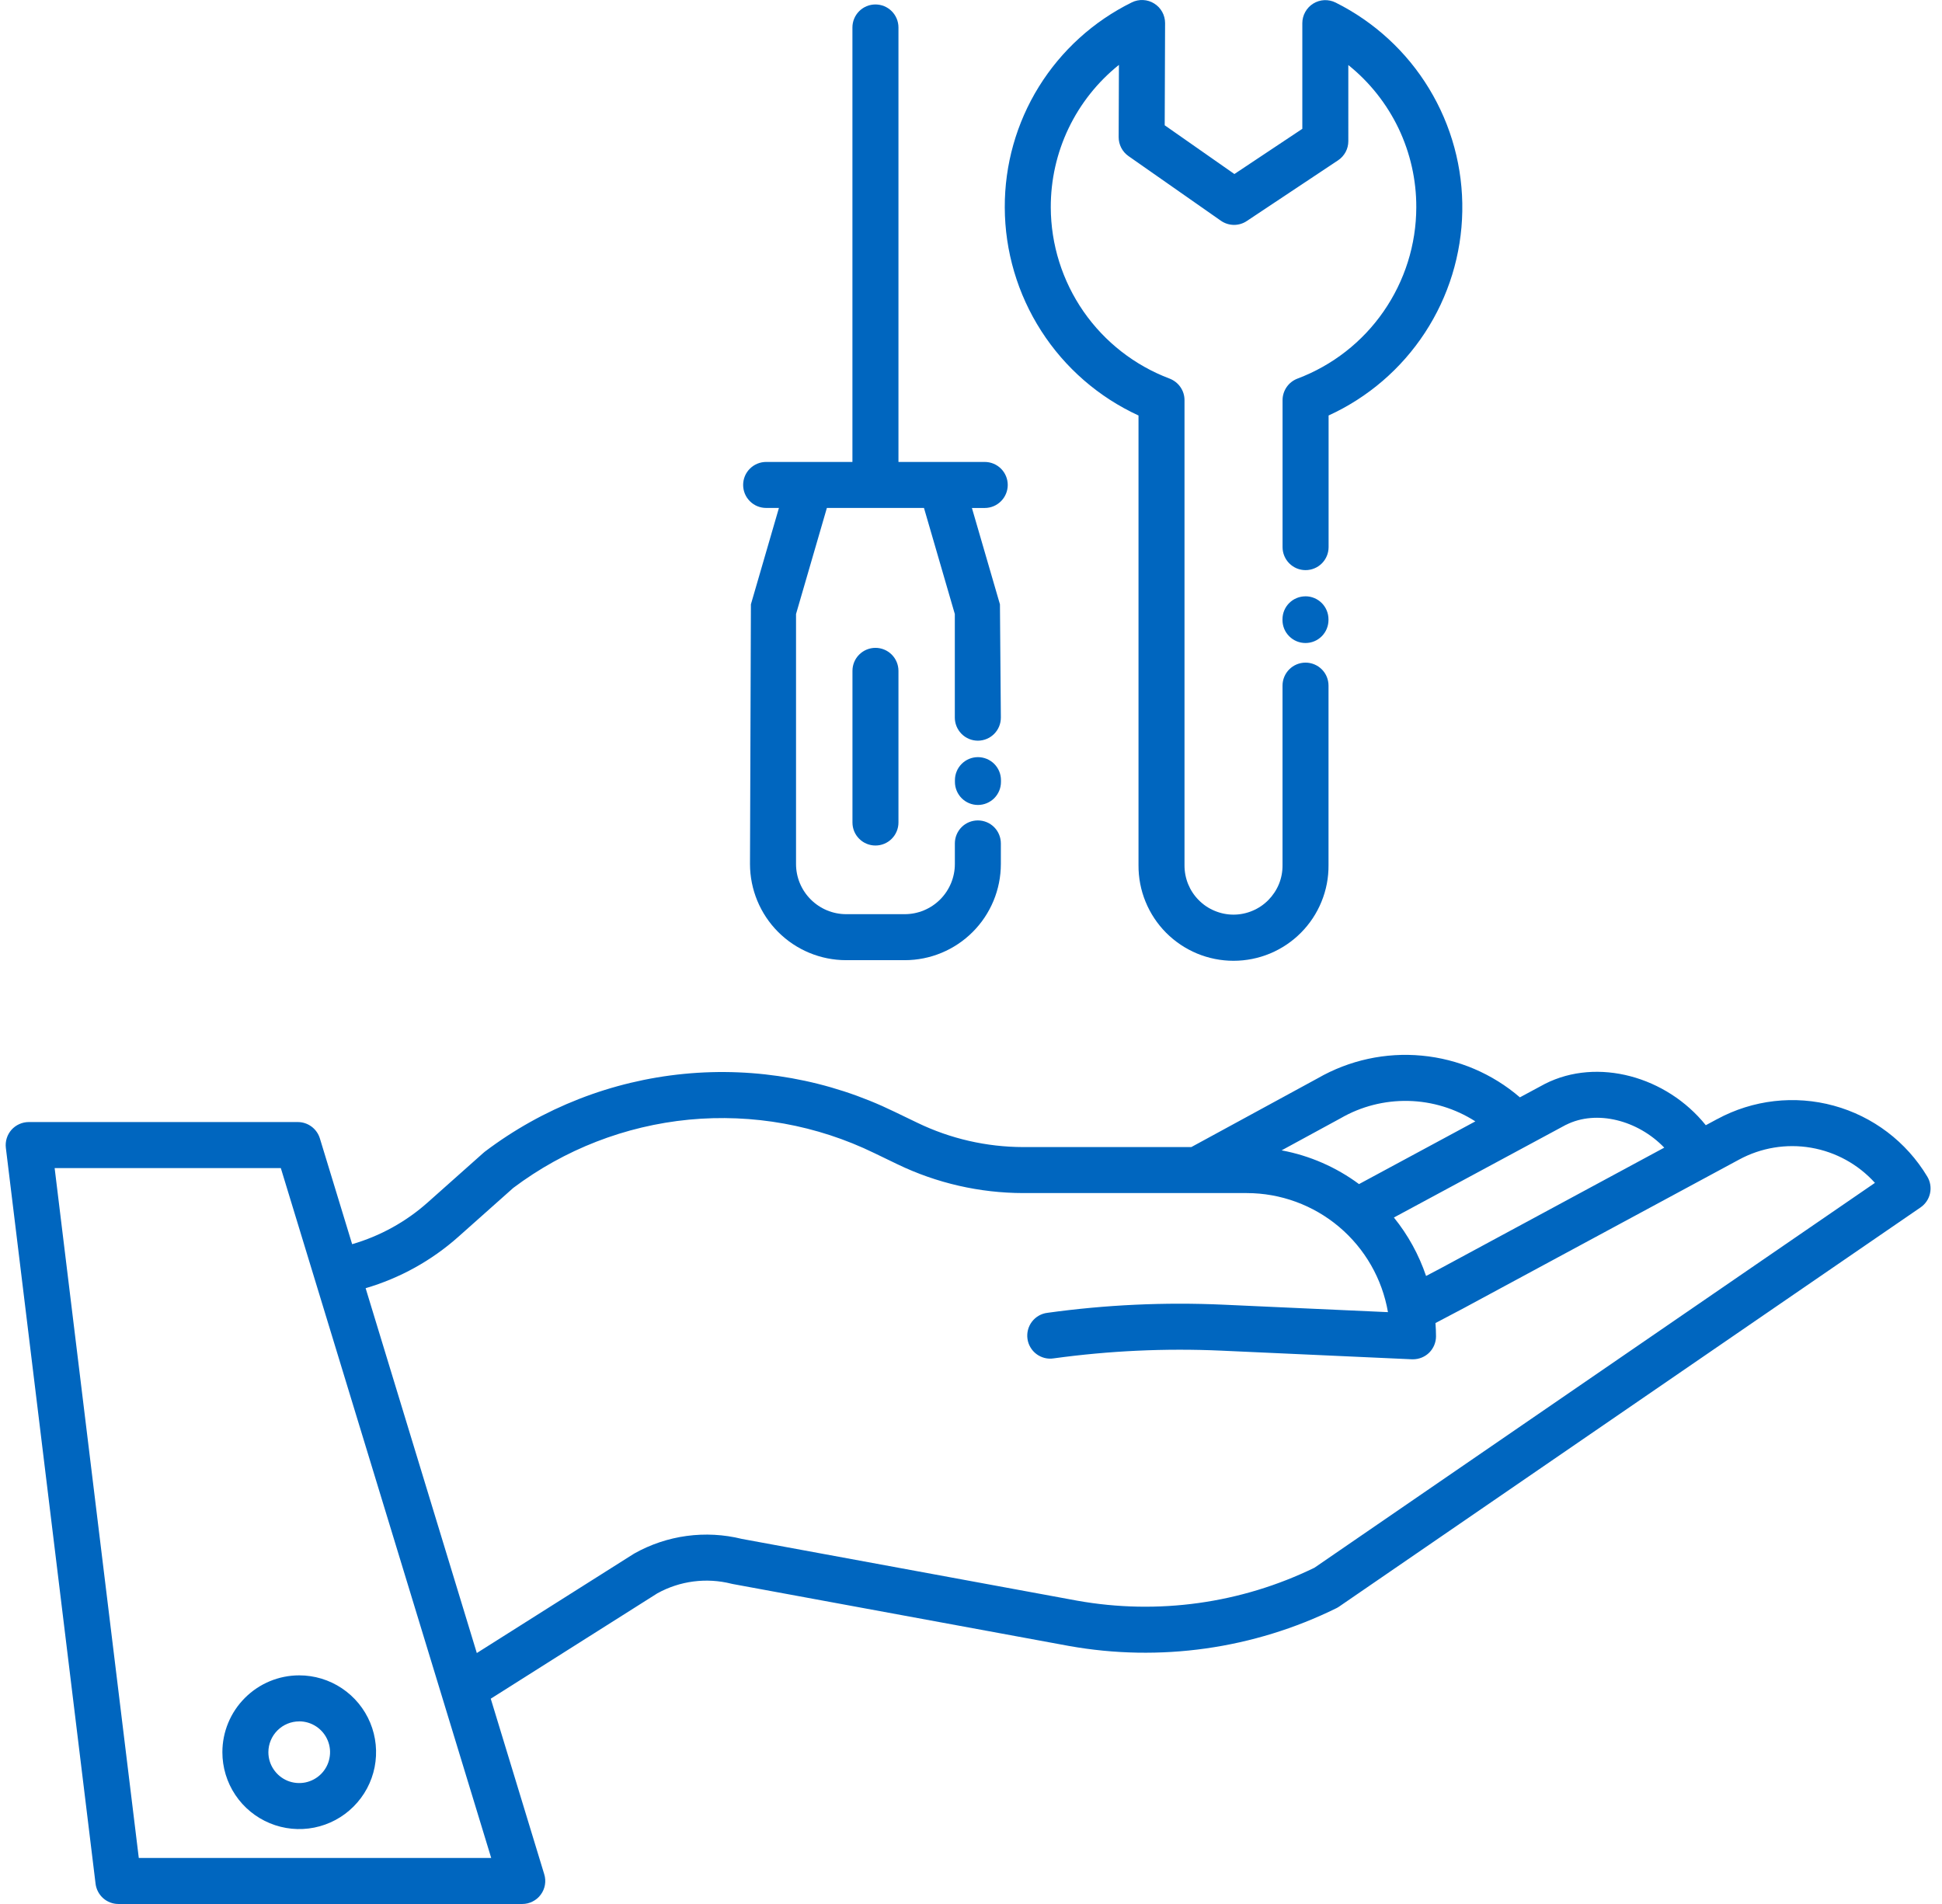
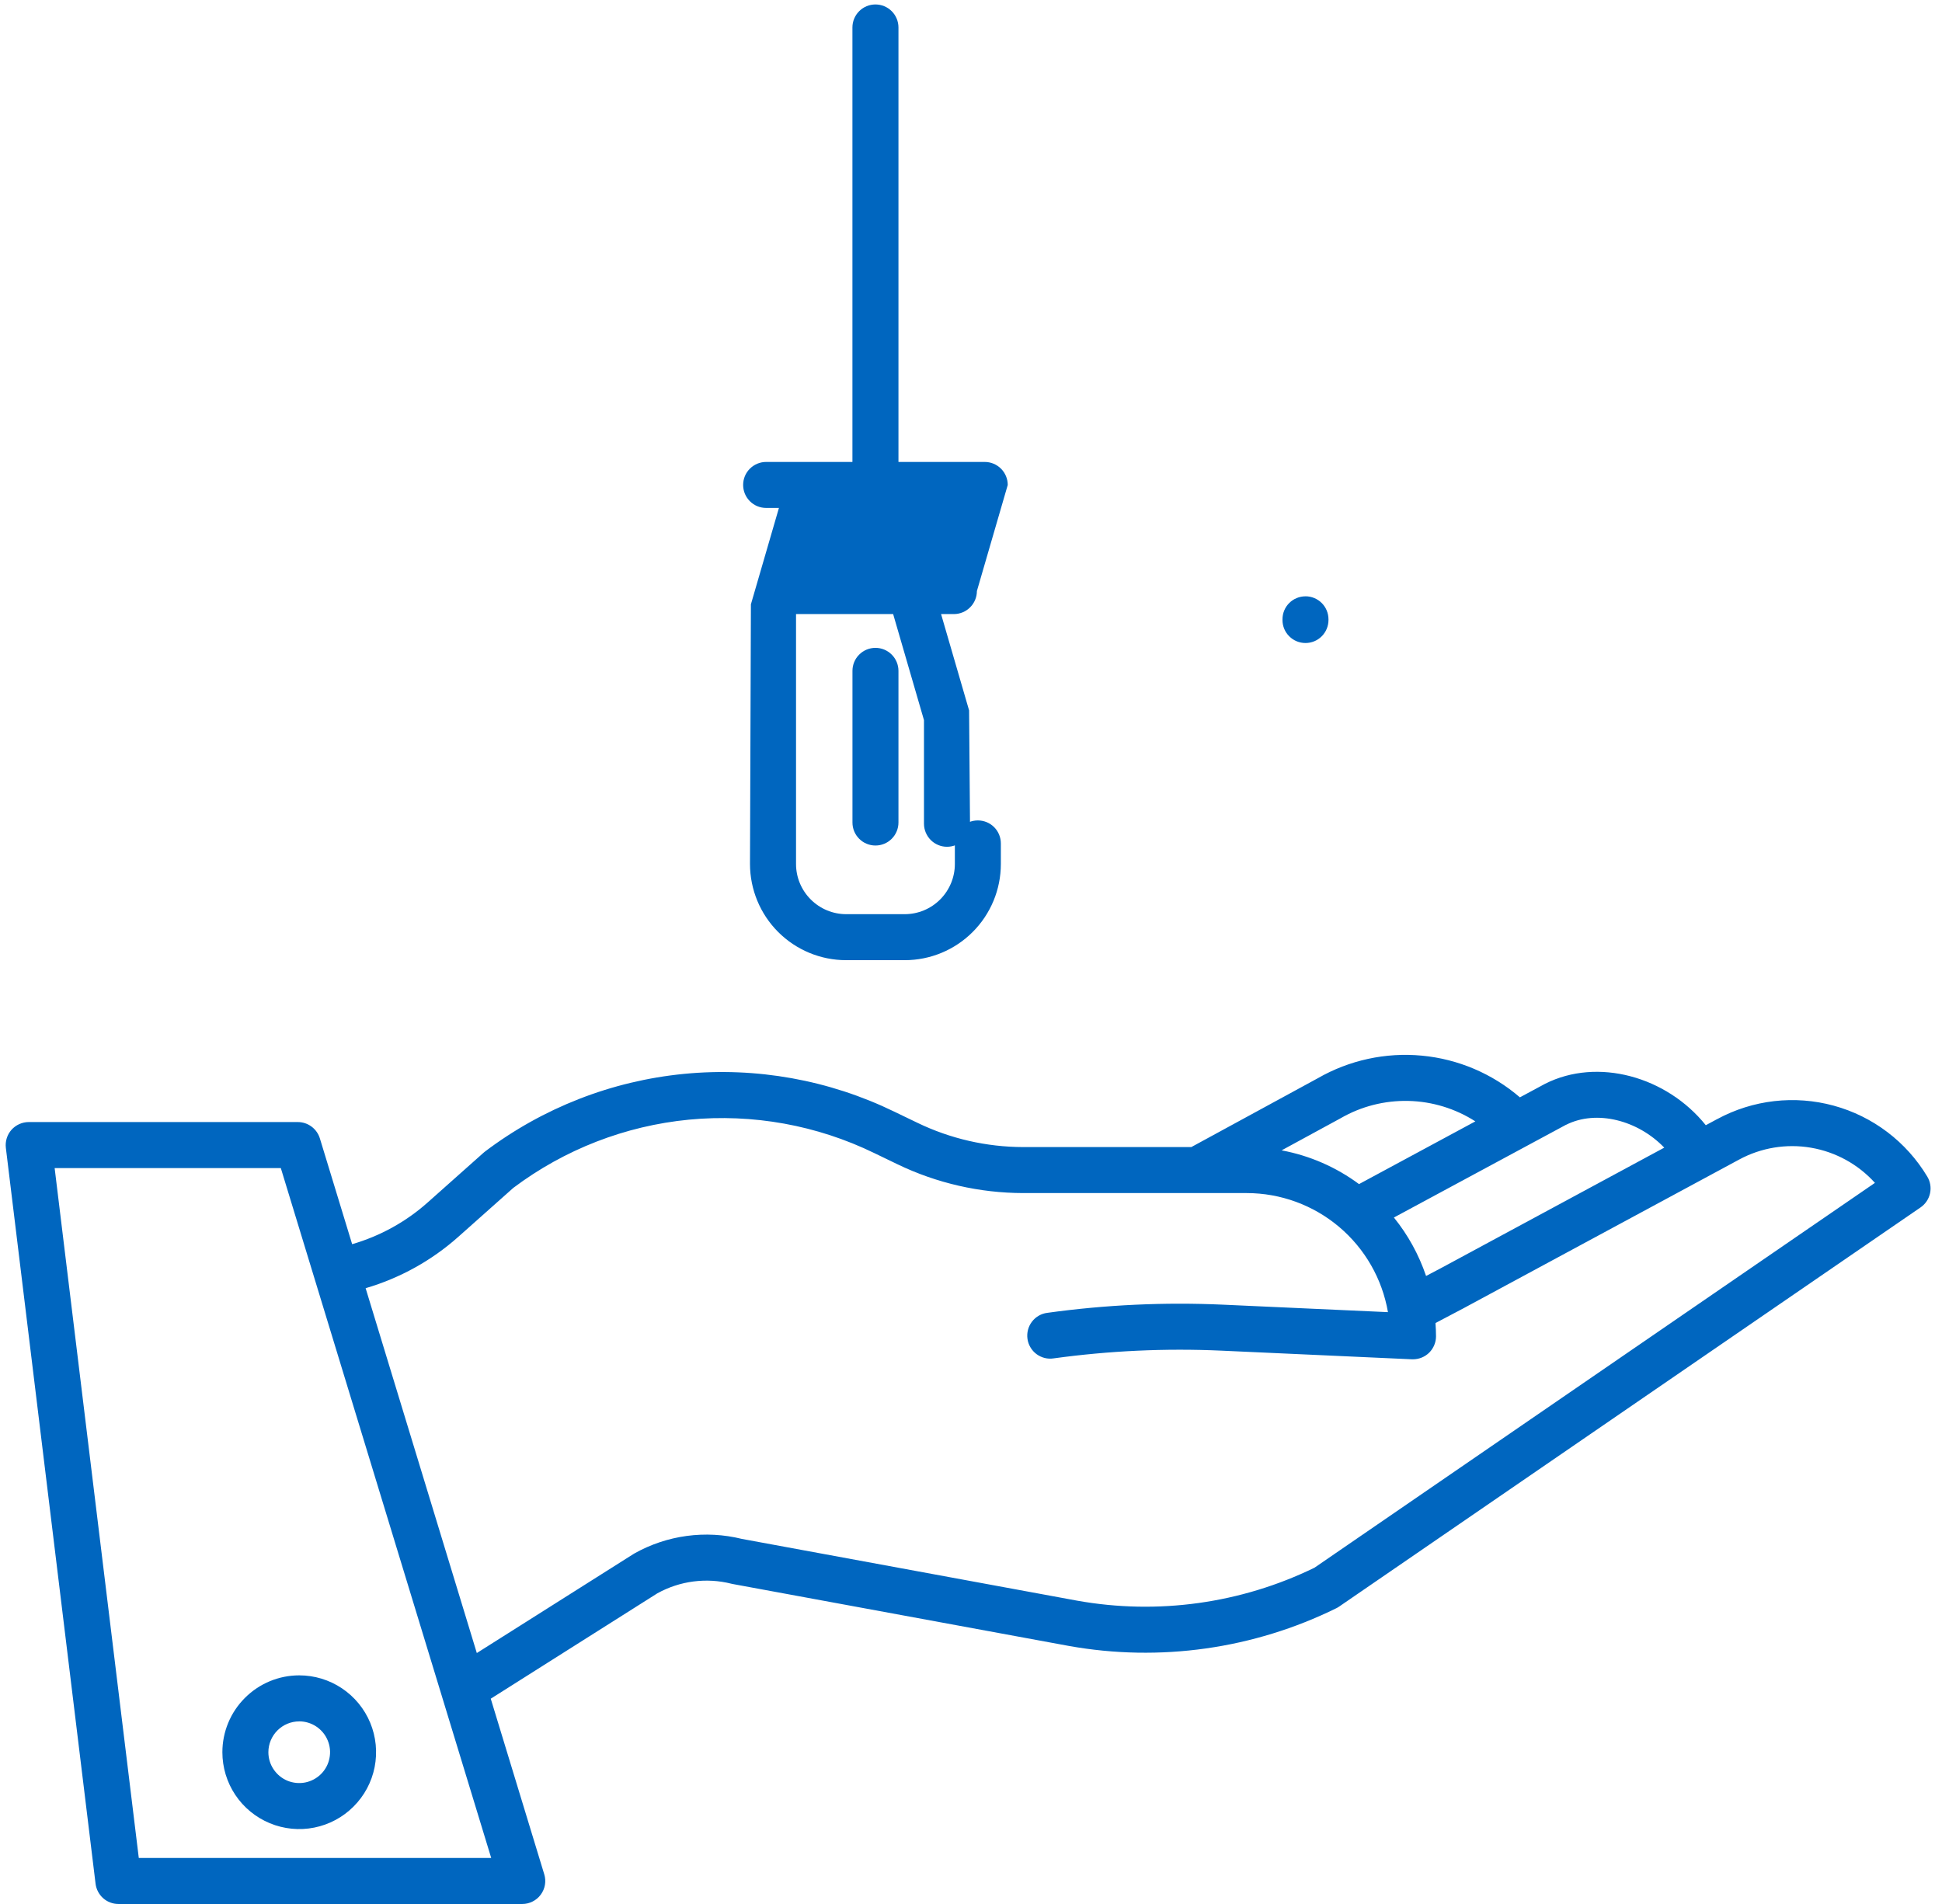
<svg xmlns="http://www.w3.org/2000/svg" width="51" height="50" fill="none" viewBox="0 0 51 50">
  <path fill="#0066BF" d="M45.096 29.388l-.299.161c-1.03-1.282-2.844-1.785-4.222-1.087l-.013.007-.647.348c-.724-.623-1.624-1.006-2.575-1.095-.95-.09-1.906.118-2.734.594l-3.32 1.807h-4.417c-.96-.002-1.91-.219-2.775-.637l-.606-.292c-1.715-.835-3.628-1.178-5.526-.993-1.898.185-3.708.892-5.23 2.043l-.038.032-1.462 1.301c-.571.509-1.25.883-1.984 1.096L8.4 29.894c-.038-.123-.115-.232-.219-.309-.104-.077-.23-.119-.36-.119H.753c-.085 0-.17.019-.247.054-.078.035-.148.086-.205.15-.056.064-.099.14-.124.221-.026.082-.033.168-.023.253l2.356 19.325c.018.146.089.281.2.38.11.097.252.151.4.151h10.606c.094 0 .187-.022.271-.065.085-.042.158-.104.214-.18.056-.076.094-.163.11-.257.016-.093.01-.188-.018-.278l-1.405-4.611 4.375-2.767c.593-.328 1.289-.418 1.946-.252l.037.008 8.827 1.626c2.387.427 4.848.08 7.024-.992.026-.013.05-.027.074-.044l15.267-10.481c.127-.088.216-.22.248-.37.033-.15.007-.308-.073-.44-.548-.913-1.427-1.58-2.455-1.861-1.027-.281-2.124-.155-3.06.352zm-3.968.15c.801-.403 1.886-.12 2.578.6l-5.86 3.162-.395.208c-.189-.557-.474-1.077-.845-1.535l4.521-2.436zm-5.938-.163l.015-.008c.54-.313 1.157-.47 1.781-.456.625.014 1.233.2 1.759.537l-3.055 1.647c-.602-.446-1.297-.749-2.033-.886l1.533-.834zM12.9 48.792H3.645l-2.21-18.117h5.94L12.9 48.792zm21.623-7.624c-1.933.942-4.116 1.245-6.233.867l-8.807-1.622c-.955-.236-1.965-.1-2.823.382l-.028.017-4.11 2.598-2.92-9.581c.901-.264 1.733-.725 2.435-1.35l1.443-1.284c1.344-1.01 2.94-1.63 4.613-1.792 1.673-.16 3.359.143 4.87.879l.605.292c1.03.497 2.16.755 3.303.757h5.871c.888.001 1.746.315 2.424.887.678.572 1.133 1.365 1.284 2.24l-4.323-.196c-1.544-.07-3.091.002-4.622.214-.08.01-.156.035-.225.075-.07.04-.13.093-.179.157-.048.063-.084.136-.104.213-.02.077-.025.158-.014.237.01.079.037.155.078.224.04.069.094.129.158.177.064.048.137.082.214.102.078.02.158.023.237.011 1.458-.2 2.931-.269 4.402-.203l5.008.227h.027c.16 0 .314-.063.428-.176.113-.114.177-.268.177-.428 0-.117-.006-.233-.014-.348l.718-.378 7.255-3.914c.577-.313 1.243-.423 1.89-.312.647.111 1.238.436 1.678.923L34.522 41.168z" />
-   <path fill="#0066BF" d="M5.84 46.014c0 .4.118.79.34 1.122.222.332.537.59.906.743.369.153.774.193 1.166.115.391-.078.751-.27 1.033-.553.283-.282.475-.641.553-1.033.077-.392.038-.797-.115-1.166-.153-.369-.412-.684-.744-.906-.332-.222-.722-.34-1.121-.34-.535 0-1.048.213-1.426.592-.379.378-.592.891-.592 1.426zm2.018-.81c.16 0 .317.048.45.137.133.089.237.215.298.363.062.148.078.311.046.468-.03.157-.108.302-.221.415-.113.113-.258.19-.415.222-.157.031-.32.015-.468-.046-.148-.062-.274-.166-.363-.299-.09-.133-.137-.29-.137-.45 0-.214.086-.42.238-.572.152-.152.358-.237.572-.237zM26.465 12.735c0-.16-.064-.314-.177-.427-.113-.113-.267-.177-.427-.177h-2.266V.721c0-.16-.064-.314-.177-.427-.114-.114-.267-.177-.428-.177-.16 0-.313.063-.427.177-.113.113-.177.267-.177.427v11.41H20.12c-.16 0-.314.064-.427.177-.114.113-.177.267-.177.427 0 .16.063.314.177.427.113.114.267.177.427.177h.336l-.736 2.531-.024 6.82c.001.67.267 1.312.74 1.785.474.474 1.116.74 1.786.74h1.537c.67 0 1.311-.266 1.785-.74.473-.473.74-1.115.74-1.785v-.541c0-.16-.063-.314-.177-.428-.113-.113-.267-.176-.427-.176-.16 0-.314.063-.427.176-.113.114-.177.267-.177.428v.541c0 .35-.14.684-.386.931-.247.247-.582.386-.931.386h-1.537c-.35 0-.684-.14-.93-.386-.248-.247-.387-.582-.387-.93v-6.566l.81-2.786h2.55l.81 2.786v2.721c0 .16.065.314.178.428.113.113.267.177.427.177.16 0 .314-.064.427-.177.114-.114.177-.267.177-.428l-.024-2.976-.736-2.53h.337c.16 0 .314-.064.427-.178.113-.113.177-.267.177-.427z" />
-   <path fill="#0066BF" d="M25.682 19.883c-.16 0-.314.064-.427.177-.113.113-.177.267-.177.427v.047c0 .16.064.314.177.428.113.113.267.177.427.177.16 0 .314-.064.428-.177.113-.114.177-.267.177-.428v-.047c0-.16-.064-.314-.177-.427-.114-.113-.267-.177-.428-.177zM29.899 10.912V22.72c-.002.33.06.655.185.96.125.305.308.582.54.815.232.233.508.418.812.545.303.126.63.191.958.191.33 0 .655-.065.959-.191.304-.127.58-.312.811-.545.232-.233.416-.51.54-.815.125-.305.188-.63.185-.96v-4.715c0-.16-.063-.314-.176-.427-.114-.113-.267-.177-.428-.177-.16 0-.314.064-.427.177-.113.113-.177.267-.177.427v4.715c.002.17-.03.339-.094.496-.065.158-.16.3-.279.421-.12.121-.262.217-.419.282-.157.066-.325.1-.495.1-.17 0-.338-.034-.495-.1-.157-.065-.3-.16-.419-.282-.12-.12-.214-.263-.278-.42-.064-.158-.096-.327-.095-.497V10.508c0-.123-.037-.243-.108-.344-.07-.101-.17-.178-.284-.222-.915-.345-1.703-.96-2.26-1.762-.557-.804-.857-1.757-.86-2.734-.002-.718.157-1.428.467-2.076.31-.647.762-1.217 1.323-1.666l-.007 1.898c0 .097.023.193.068.28.045.087.11.161.19.217l2.427 1.698c.1.07.218.107.34.109.12.001.24-.034.34-.102L35.14 4.21c.083-.055.15-.13.198-.218.047-.088.071-.186.071-.285V1.708c.56.449 1.01 1.018 1.32 1.665.308.647.468 1.356.465 2.073-.002.977-.302 1.93-.86 2.734-.556.803-1.344 1.417-2.259 1.762-.115.044-.215.12-.285.222-.07.101-.108.221-.108.344v3.86c0 .16.064.314.177.427.114.114.267.177.427.177.16 0 .314-.063.428-.177.113-.113.177-.267.177-.427v-3.457c1.032-.471 1.909-1.225 2.53-2.174.622-.95.962-2.055.981-3.19.02-1.134-.283-2.25-.872-3.22-.588-.97-1.44-1.753-2.455-2.26-.092-.046-.194-.067-.297-.063-.103.005-.203.036-.29.09-.088.054-.16.13-.21.22-.05.09-.077.19-.077.294v2.775L32.417 4.57l-1.83-1.28.01-2.683c0-.103-.026-.205-.076-.295s-.122-.166-.21-.22c-.087-.055-.187-.086-.29-.091-.103-.005-.206.016-.298.062-1.005.495-1.85 1.262-2.44 2.213-.59.952-.9 2.05-.896 3.17.003 1.15.336 2.277.958 3.245.622.969 1.508 1.739 2.554 2.22z" />
+   <path fill="#0066BF" d="M5.84 46.014c0 .4.118.79.34 1.122.222.332.537.59.906.743.369.153.774.193 1.166.115.391-.078.751-.27 1.033-.553.283-.282.475-.641.553-1.033.077-.392.038-.797-.115-1.166-.153-.369-.412-.684-.744-.906-.332-.222-.722-.34-1.121-.34-.535 0-1.048.213-1.426.592-.379.378-.592.891-.592 1.426zm2.018-.81c.16 0 .317.048.45.137.133.089.237.215.298.363.062.148.078.311.046.468-.03.157-.108.302-.221.415-.113.113-.258.19-.415.222-.157.031-.32.015-.468-.046-.148-.062-.274-.166-.363-.299-.09-.133-.137-.29-.137-.45 0-.214.086-.42.238-.572.152-.152.358-.237.572-.237zM26.465 12.735c0-.16-.064-.314-.177-.427-.113-.113-.267-.177-.427-.177h-2.266V.721c0-.16-.064-.314-.177-.427-.114-.114-.267-.177-.428-.177-.16 0-.313.063-.427.177-.113.113-.177.267-.177.427v11.41H20.12c-.16 0-.314.064-.427.177-.114.113-.177.267-.177.427 0 .16.063.314.177.427.113.114.267.177.427.177h.336l-.736 2.531-.024 6.82c.001.67.267 1.312.74 1.785.474.474 1.116.74 1.786.74h1.537c.67 0 1.311-.266 1.785-.74.473-.473.74-1.115.74-1.785v-.541c0-.16-.063-.314-.177-.428-.113-.113-.267-.176-.427-.176-.16 0-.314.063-.427.176-.113.114-.177.267-.177.428v.541c0 .35-.14.684-.386.931-.247.247-.582.386-.931.386h-1.537c-.35 0-.684-.14-.93-.386-.248-.247-.387-.582-.387-.93v-6.566h2.55l.81 2.786v2.721c0 .16.065.314.178.428.113.113.267.177.427.177.16 0 .314-.064.427-.177.114-.114.177-.267.177-.428l-.024-2.976-.736-2.53h.337c.16 0 .314-.064.427-.178.113-.113.177-.267.177-.427z" />
  <path fill="#0066BF" d="M34.284 15.66c-.16 0-.314.063-.427.176-.114.113-.177.267-.177.427v.02c0 .16.063.313.177.426.113.114.267.177.427.177.16 0 .314-.063.427-.177.113-.113.177-.267.177-.427v-.019c0-.16-.064-.314-.177-.427-.113-.113-.267-.177-.427-.177zM22.387 17.617V21.6c0 .16.063.314.177.427.113.114.267.177.427.177.16 0 .314-.063.427-.177.113-.113.177-.267.177-.427v-3.983c0-.16-.064-.314-.177-.427-.113-.113-.267-.177-.427-.177-.16 0-.314.064-.427.177-.114.113-.177.267-.177.427z" />
</svg>